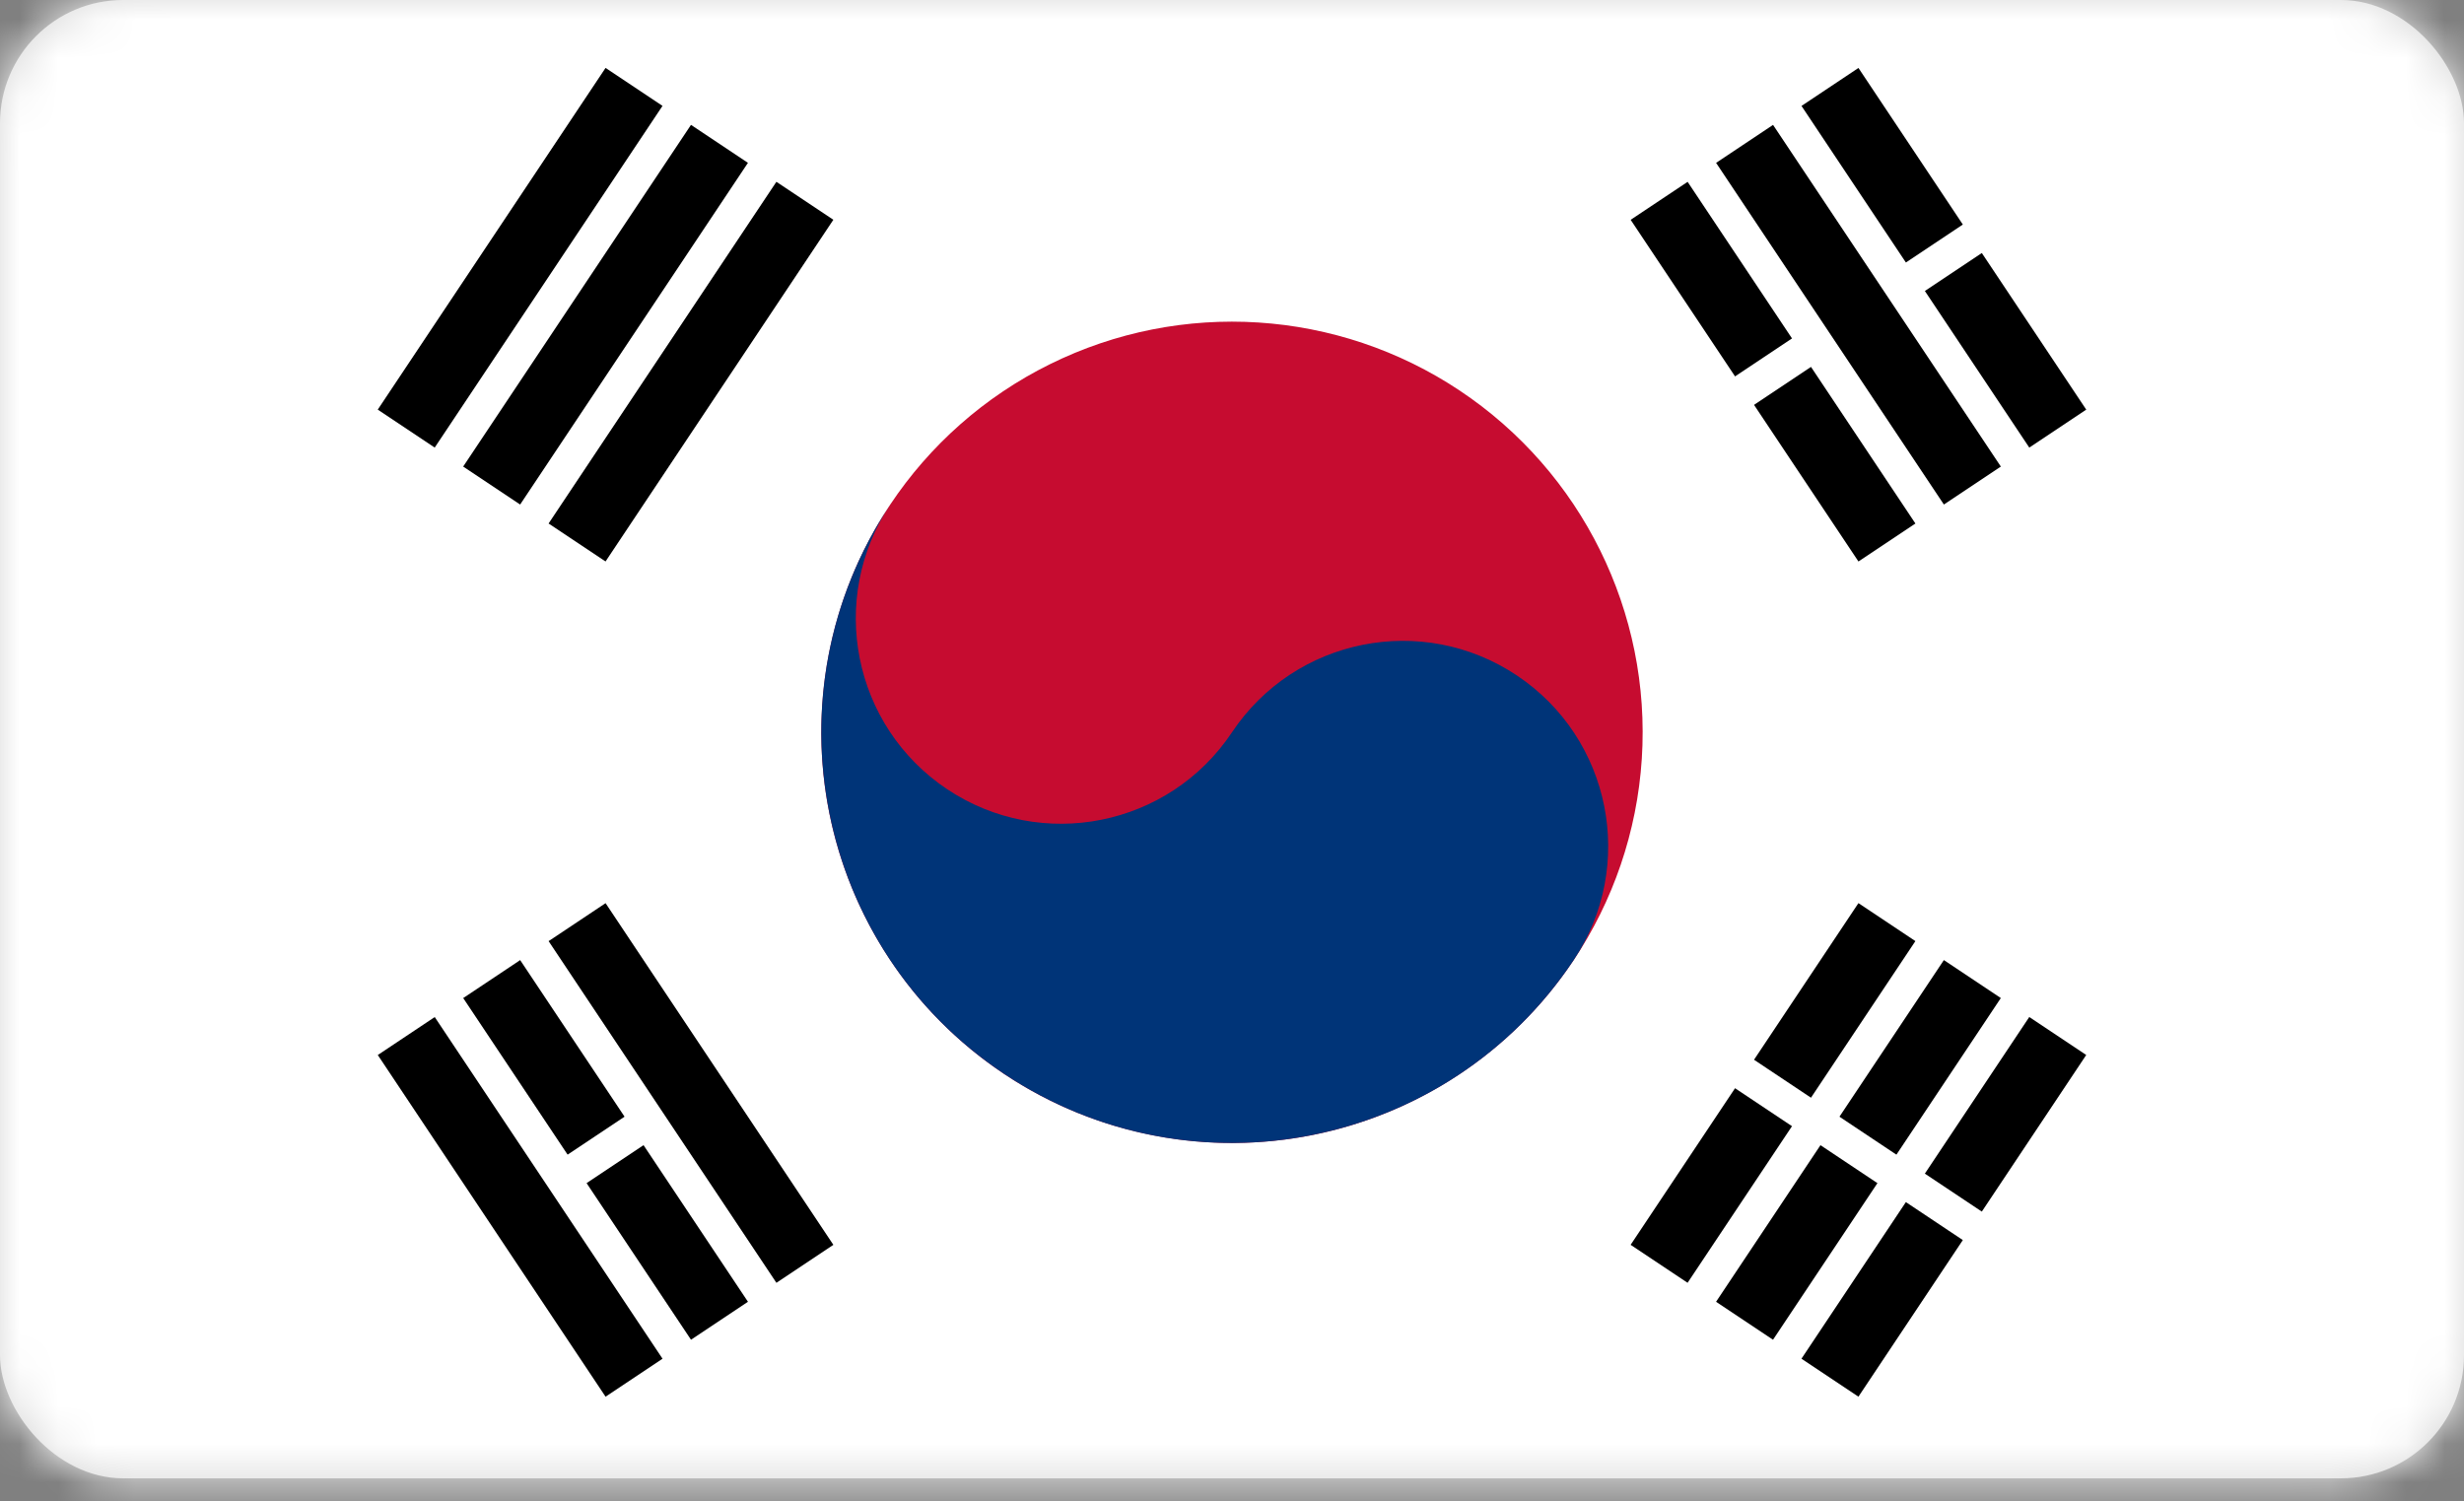
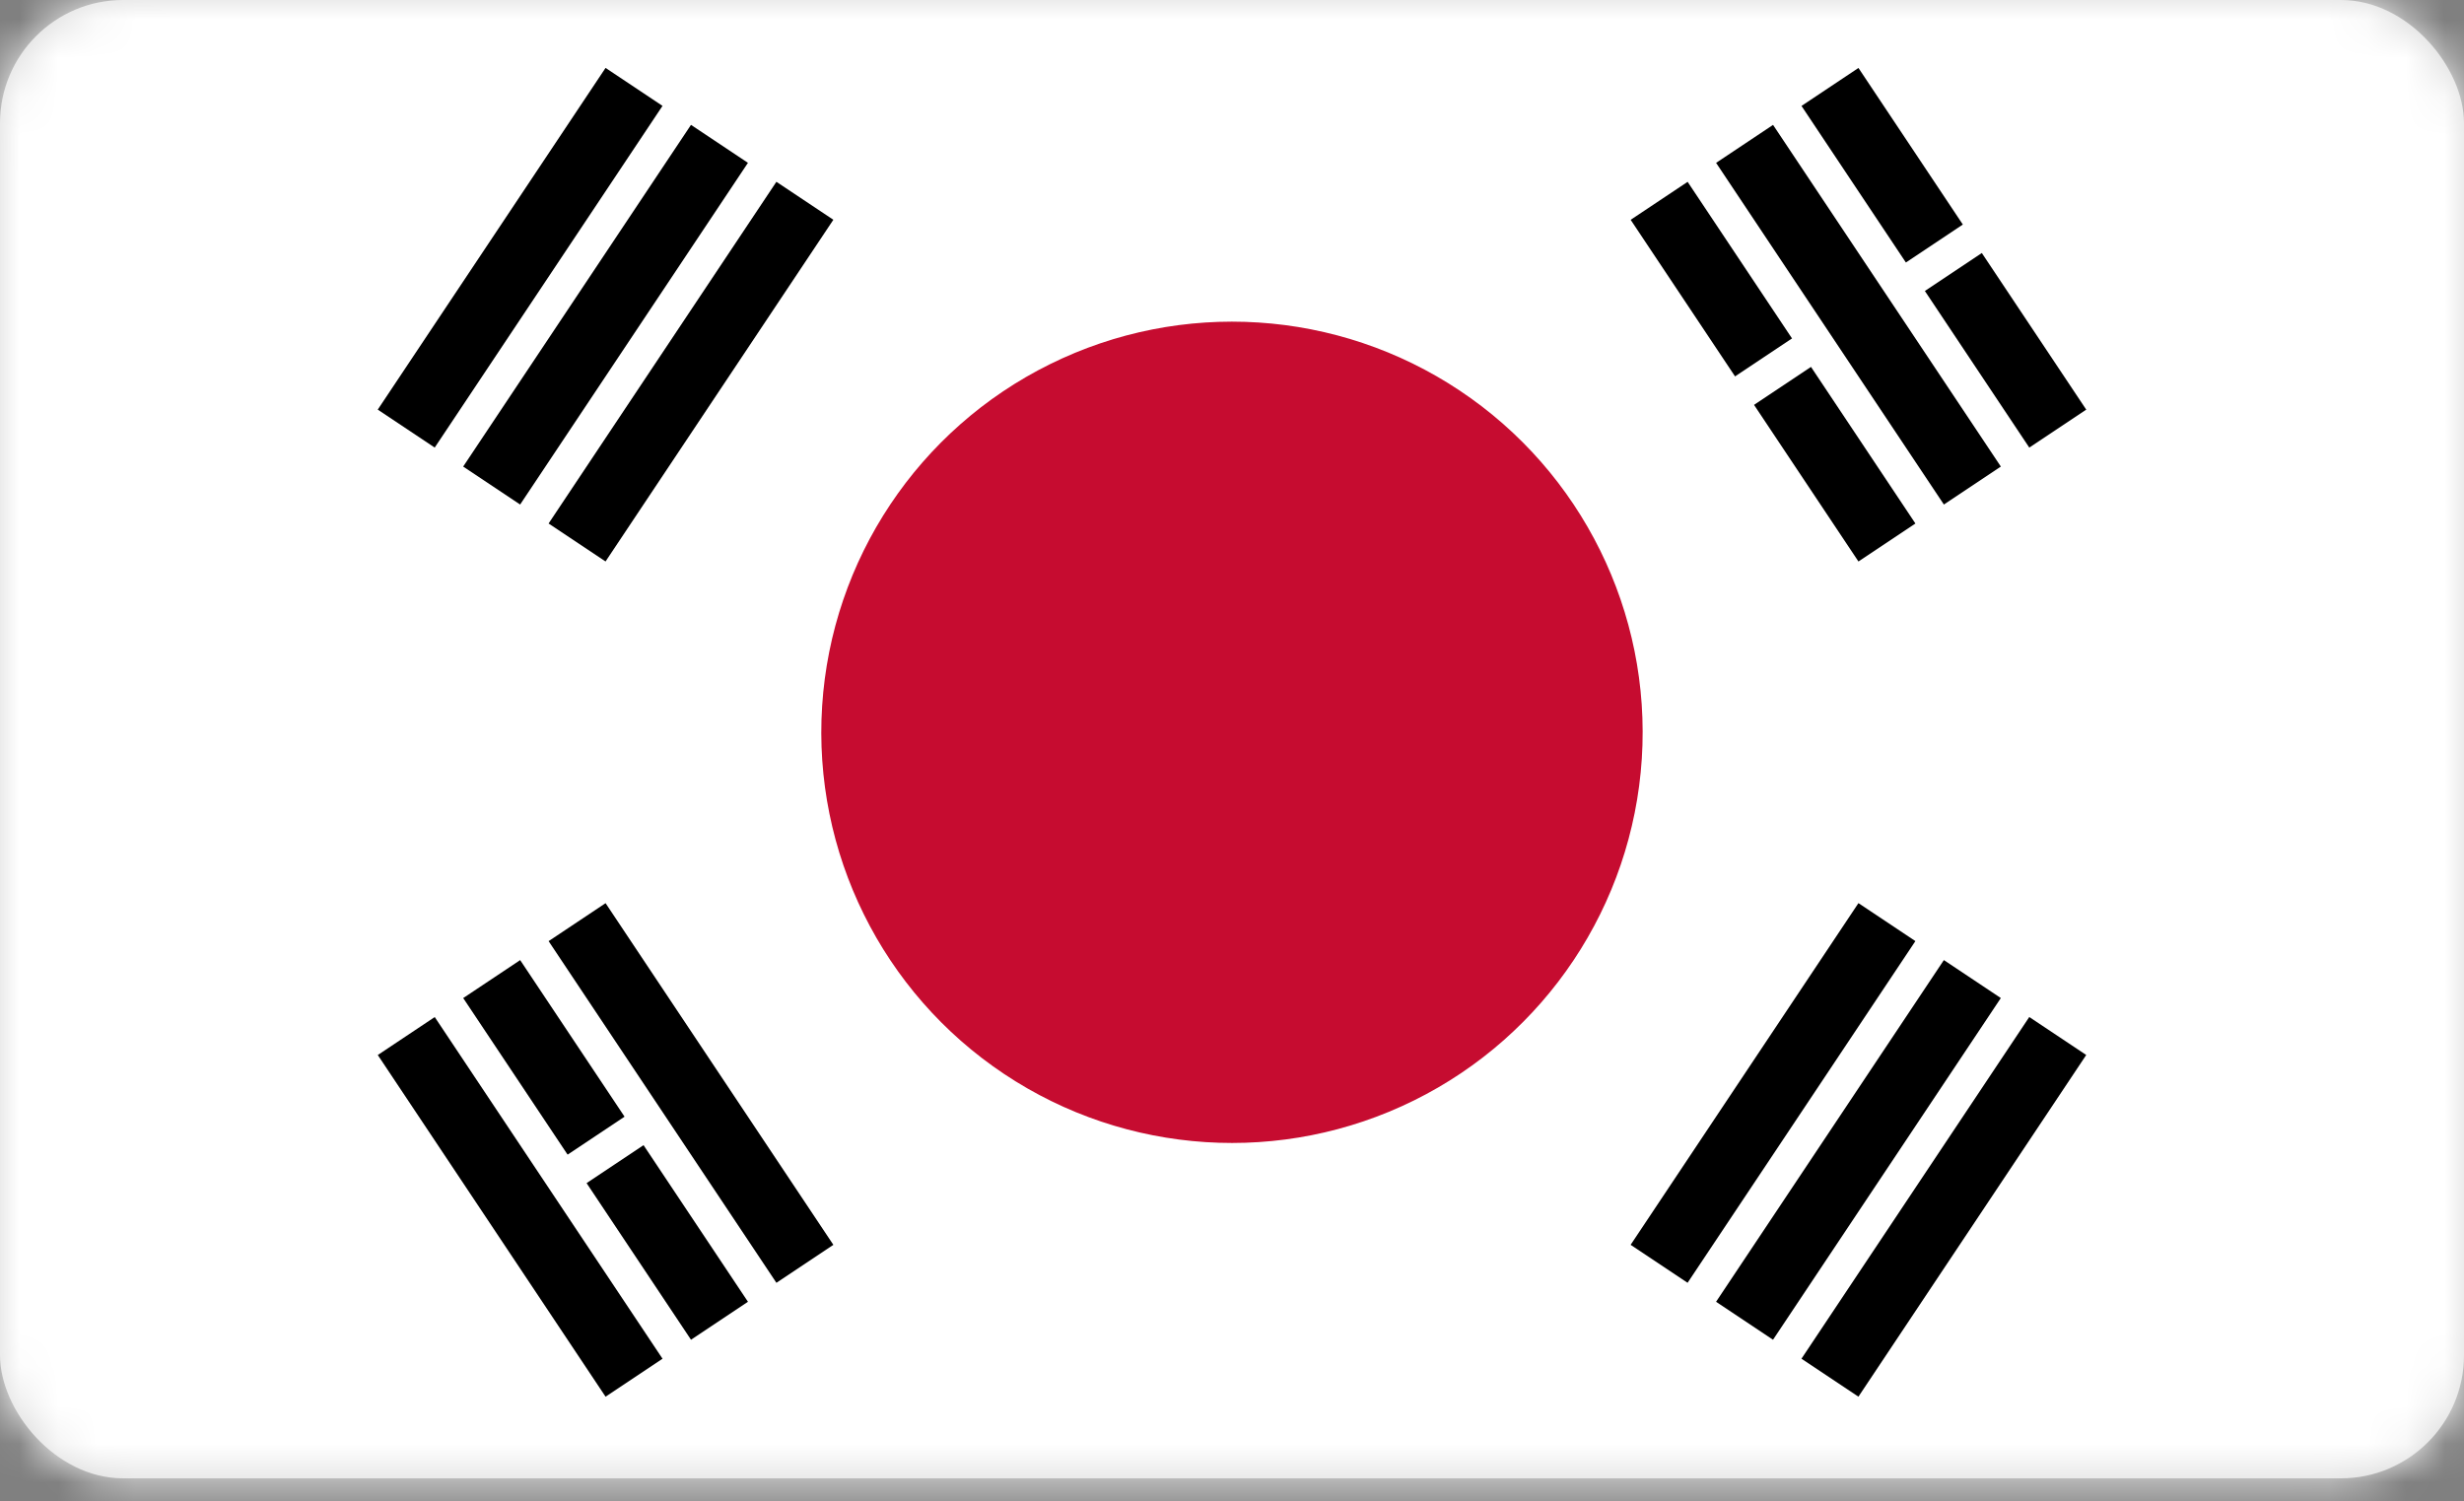
<svg xmlns="http://www.w3.org/2000/svg" xmlns:xlink="http://www.w3.org/1999/xlink" width="64px" height="39px" viewBox="0 0 64 39" version="1.1">
  <rect x="0" y="0" width="64" height="39" fill="#808080" stroke="none" />
  <title>au</title>
  <desc>Created with Sketch.</desc>
  <defs>
    <rect id="path-1" x="0" y="0" width="64" height="38.4" rx="3.2" />
  </defs>
  <g id="Page-1" stroke="none" stroke-width="1" fill="none" fill-rule="evenodd">
    <g id="PUSH-VPN-REDESIGN-HOM" transform="translate(-593, -2761)">
      <g id="1" transform="translate(376, 2761)">
        <g id="AU-Copy-2" transform="translate(214, 0)">
          <g id="au" transform="translate(3, 0)">
            <mask id="mask-2" fill="white">
              <use xlink:href="#path-1" />
            </mask>
            <use id="Mask" fill="#D8D8D8" xlink:href="#path-1" />
            <g id="kr" mask="url(#mask-2)">
              <g transform="translate(0, -4.2)">
                <rect id="Rectangle" fill="#FFFFFF" fill-rule="nonzero" x="0" y="1.889" width="64" height="42.667" />
                <g id="Group" stroke-width="1" fill="none" fill-rule="evenodd" transform="translate(32.51, 23.161) rotate(-56.31) translate(-32.51, -23.161) translate(21.51, -1.339)">
                  <g id="b2" transform="translate(5.333, 0.998)" fill="#000000" fill-rule="nonzero" stroke="#000000" stroke-width="1.778">
                    <path d="M0,0.889 L10.667,0.889 M0,3.556 L10.667,3.556 M0,6.222 L10.667,6.222" id="b" />
                    <g id="b-link" transform="translate(0, 39.111)">
                      <path d="M0,0.889 L10.667,0.889 M0,3.556 L10.667,3.556 M0,6.222 L10.667,6.222" id="b" />
                    </g>
                  </g>
-                   <path d="M10.666,39.22 L10.666,48.109" id="Path" stroke="#FFFFFF" stroke-width="0.889" fill="#000000" fill-rule="nonzero" />
                  <circle id="Oval" fill="#C60C30" fill-rule="nonzero" cx="10.666" cy="24.109" r="10.667" />
-                   <path d="M10.666,13.443 C7.721,13.443 5.333,15.83 5.333,18.776 C5.333,21.721 7.721,24.109 10.666,24.109 C13.612,24.109 16,26.497 16,29.443 C16,32.388 13.612,34.776 10.666,34.776 C4.775,34.776 -0,30 -0,24.109 C-0,18.218 4.775,13.443 10.666,13.443 Z" id="Path" fill="#003478" fill-rule="nonzero" />
                </g>
                <g id="Group" stroke-width="1" fill="none" fill-rule="evenodd" transform="translate(31.541, 22.719) rotate(-123.69) translate(-31.541, -22.719) translate(25.541, -1.281)">
                  <g id="b2-link" transform="translate(-0.007, 0.992)" fill="#000000" fill-rule="nonzero" stroke="#000000" stroke-width="1.778">
                    <g id="b2">
                      <path d="M0,0.889 L10.667,0.889 M0,3.556 L10.667,3.556 M0,6.222 L10.667,6.222" id="b" />
                      <g id="b-link" transform="translate(0, 39.111)">
                        <path d="M0,0.889 L10.667,0.889 M0,3.556 L10.667,3.556 M0,6.222 L10.667,6.222" id="b" />
                      </g>
                    </g>
                  </g>
                  <path d="M5.327,3.214 L5.327,5.881 M5.327,39.214 L5.327,42.325 M5.327,44.992 L5.327,47.659" id="Shape" stroke="#FFFFFF" stroke-width="0.889" fill="#000000" fill-rule="nonzero" />
                </g>
              </g>
            </g>
          </g>
        </g>
      </g>
    </g>
  </g>
</svg>